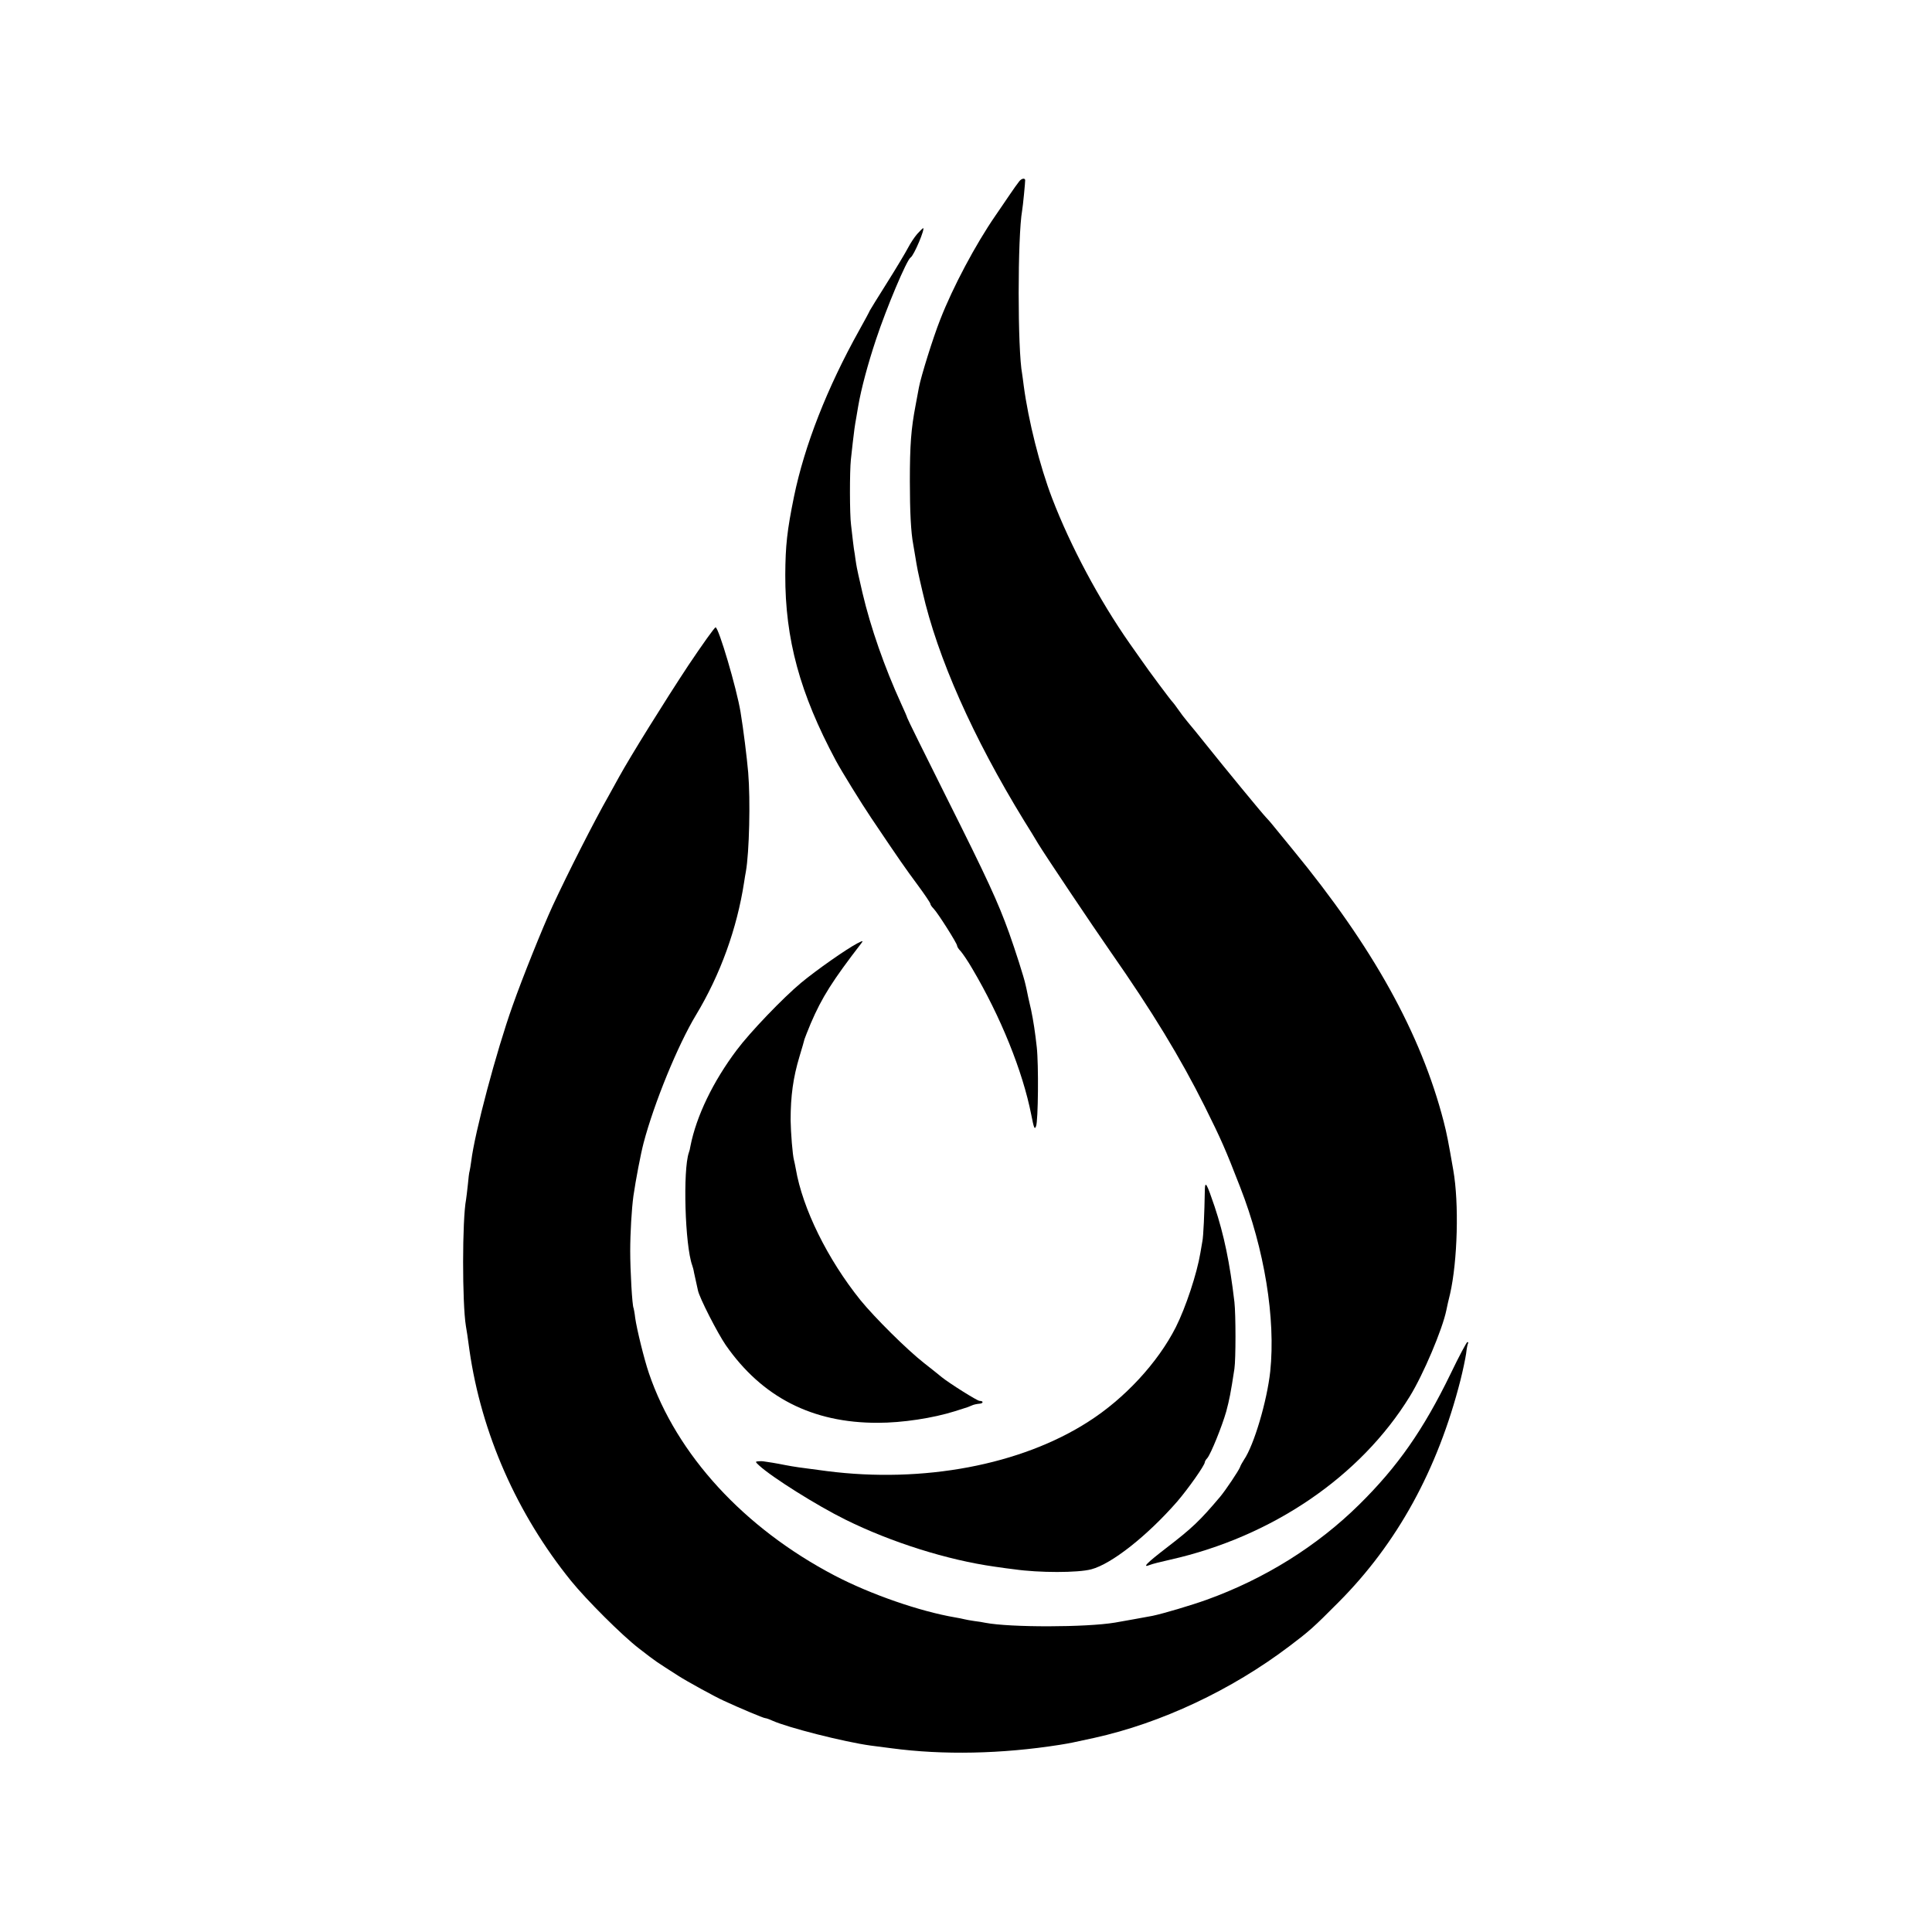
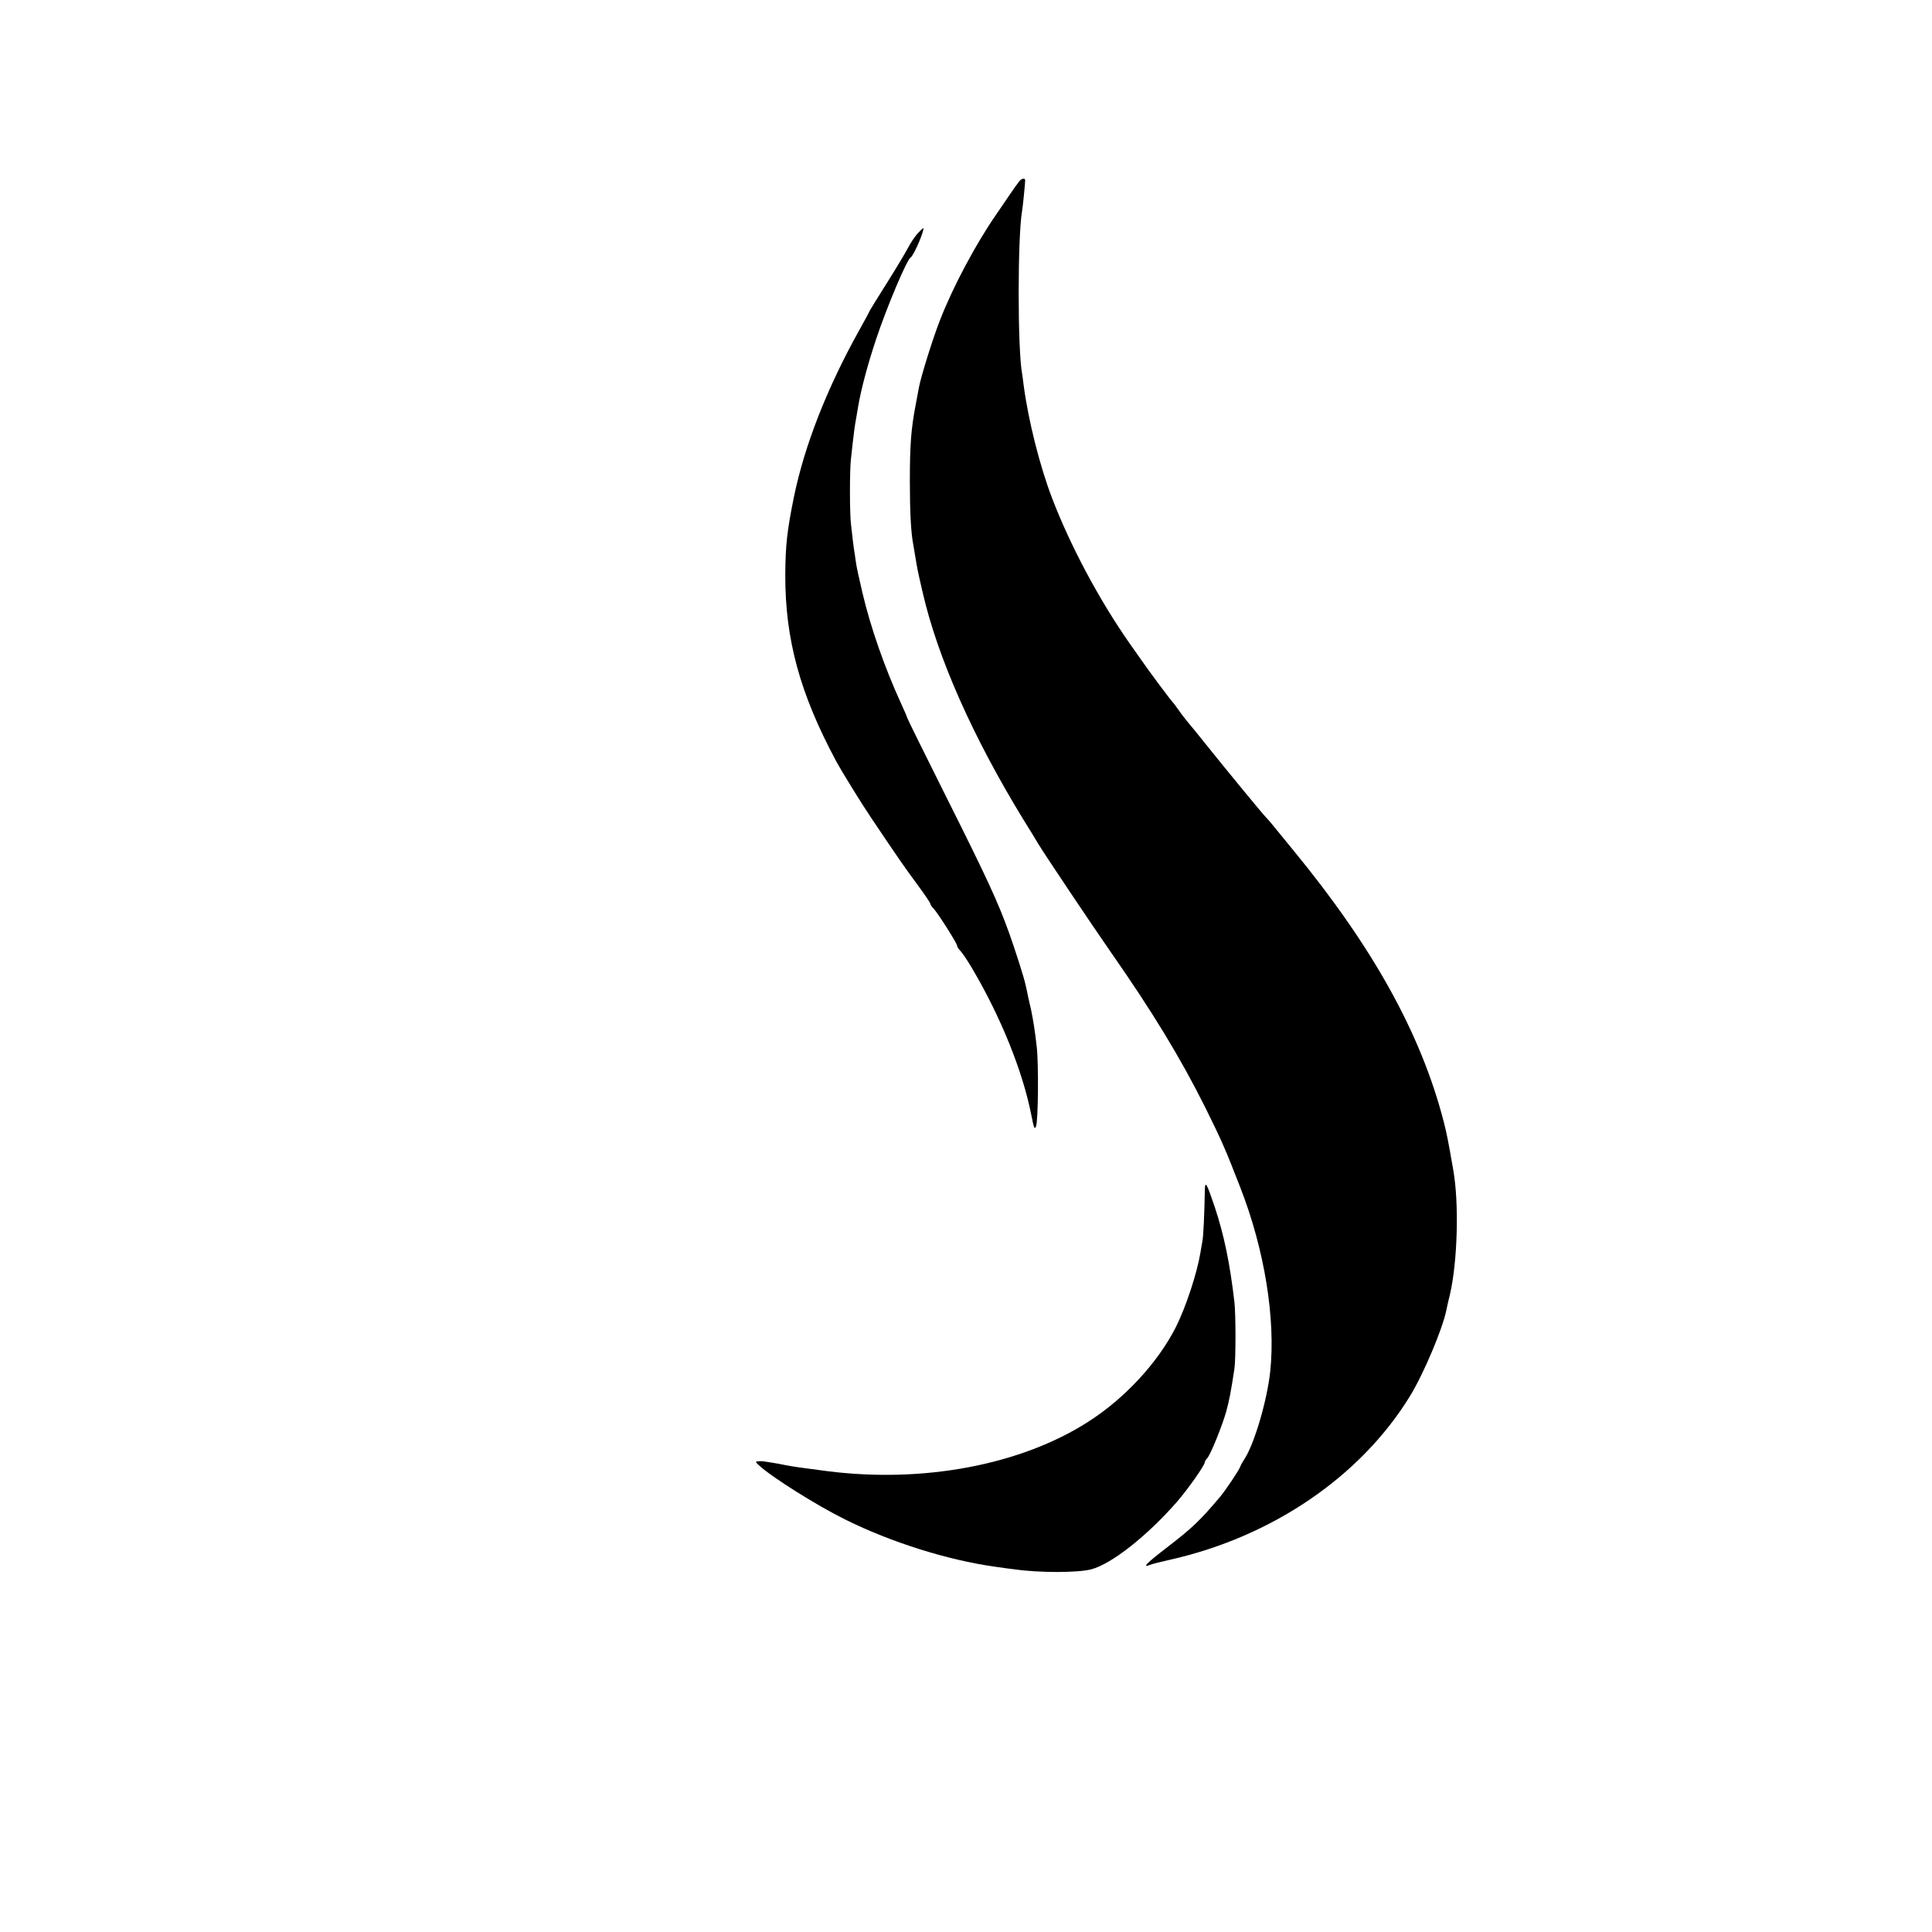
<svg xmlns="http://www.w3.org/2000/svg" version="1.0" width="1084pt" height="1084pt" viewBox="0 0 1084 1084" preserveAspectRatio="xMidYMid meet">
  <g transform="translate(0,1084) scale(0.1,-0.1)" fill="#000000" stroke="none">
    <path d="M5719 9823 c-8 -10 -35 -47 -59 -83 -24 -36 -58 -85 -75 -110 -111 -161 -239 -401 -310 -584 -40 -101 -107 -316 -119 -379 -2 -12 -11 -58 -19 -102 -25 -131 -32 -220 -32 -425 0 -170 6 -288 19 -355 2 -11 7 -40 11 -65 12 -73 13 -80 41 -200 84 -369 283 -817 570 -1285 28 -44 63 -102 79 -129 46 -75 301 -455 406 -606 234 -335 392 -595 528 -867 93 -187 116 -239 199 -453 137 -350 200 -739 169 -1035 -18 -166 -91 -413 -147 -495 -9 -14 -20 -33 -23 -43 -8 -20 -80 -128 -111 -165 -114 -135 -156 -175 -303 -288 -108 -83 -139 -114 -90 -94 12 5 63 18 113 29 573 129 1068 467 1344 916 76 123 183 376 205 483 6 29 11 52 21 92 42 185 51 508 18 695 -28 161 -36 203 -54 273 -128 494 -397 978 -844 1522 -61 74 -115 141 -121 148 -5 7 -20 23 -31 35 -24 25 -232 278 -339 412 -38 48 -84 104 -101 124 -17 20 -41 52 -54 71 -13 19 -27 37 -30 40 -7 5 -139 182 -175 235 -12 17 -42 59 -67 95 -170 243 -332 546 -435 815 -69 180 -133 435 -159 630 -3 28 -8 58 -9 67 -26 135 -26 771 0 917 4 20 18 164 17 171 -2 12 -20 9 -33 -7z" />
-     <path d="M5146 9527 c-15 -17 -38 -52 -51 -77 -13 -25 -66 -114 -119 -198 -53 -84 -96 -154 -96 -155 0 -2 -26 -51 -58 -108 -182 -326 -308 -649 -367 -935 -39 -192 -48 -274 -49 -439 -1 -361 82 -666 284 -1043 31 -58 144 -241 198 -321 162 -241 191 -282 259 -374 40 -54 73 -103 73 -108 0 -5 8 -17 18 -27 23 -23 132 -195 132 -208 0 -6 9 -20 21 -32 11 -13 40 -55 63 -95 160 -270 284 -577 332 -821 15 -77 19 -86 27 -65 12 29 15 346 4 444 -9 82 -19 148 -32 210 -2 6 -8 37 -16 70 -7 33 -13 65 -15 70 -8 39 -59 198 -92 290 -63 175 -121 301 -354 766 -120 240 -218 438 -218 442 0 3 -15 38 -34 79 -92 201 -171 426 -217 622 -17 72 -33 145 -35 161 -3 17 -6 41 -8 55 -3 14 -7 45 -10 70 -3 25 -8 68 -11 95 -8 58 -8 301 -1 366 3 24 8 69 11 99 7 62 11 91 19 135 3 17 8 46 11 65 17 99 54 237 100 375 59 178 172 446 194 460 19 11 84 166 70 165 -2 -1 -17 -15 -33 -33z" />
-     <path d="M3863 7108 c-134 -203 -325 -510 -390 -628 -16 -30 -43 -77 -58 -105 -82 -144 -228 -432 -314 -617 -57 -124 -169 -402 -225 -561 -91 -255 -213 -714 -232 -872 -3 -22 -7 -47 -9 -55 -3 -8 -7 -43 -10 -77 -4 -35 -8 -72 -10 -83 -22 -113 -22 -583 -1 -710 3 -14 12 -75 20 -136 67 -466 266 -918 570 -1294 86 -106 286 -306 381 -379 105 -81 86 -67 223 -155 45 -29 203 -116 252 -138 88 -41 224 -98 233 -98 5 0 23 -6 40 -14 86 -39 405 -120 552 -140 22 -3 74 -10 116 -15 291 -39 620 -32 944 19 67 11 65 11 194 39 376 83 770 268 1096 515 111 84 133 103 275 246 329 330 556 743 684 1245 14 55 28 123 32 150 3 28 8 53 11 58 2 4 1 7 -4 7 -4 0 -47 -80 -94 -178 -153 -315 -297 -521 -513 -734 -236 -233 -531 -417 -856 -534 -86 -31 -245 -78 -303 -90 -34 -6 -178 -33 -211 -38 -161 -27 -588 -28 -728 -1 -12 3 -40 7 -63 10 -22 3 -47 8 -55 10 -8 2 -31 7 -50 10 -200 34 -476 130 -677 235 -508 266 -886 677 -1042 1135 -27 79 -68 247 -77 310 -3 28 -8 52 -9 55 -8 13 -19 212 -19 320 0 102 8 236 18 310 13 90 41 236 57 297 59 224 192 549 294 718 137 227 230 485 270 745 3 19 7 46 10 60 19 108 26 399 13 555 -7 82 -27 244 -43 340 -22 134 -123 475 -140 475 -6 0 -74 -96 -152 -212z" />
-     <path d="M4810 5547 c-64 -34 -228 -149 -315 -221 -102 -85 -287 -278 -361 -377 -134 -178 -227 -372 -260 -539 -2 -14 -6 -30 -9 -37 -34 -98 -22 -520 19 -633 3 -8 8 -26 10 -40 3 -14 8 -36 11 -50 3 -14 8 -36 11 -50 8 -41 110 -240 156 -307 204 -293 486 -437 853 -436 138 0 309 26 433 65 37 12 69 22 72 23 3 1 13 5 22 9 10 5 29 9 42 10 24 1 26 16 2 16 -13 0 -170 99 -212 133 -10 9 -55 44 -99 79 -96 75 -278 256 -357 353 -185 230 -325 514 -363 737 -3 18 -8 40 -10 48 -8 28 -18 155 -19 225 0 135 14 239 50 358 14 45 26 89 28 97 3 8 18 48 35 88 63 147 123 241 284 450 12 15 8 15 -23 -1z" />
+     <path d="M5146 9527 c-15 -17 -38 -52 -51 -77 -13 -25 -66 -114 -119 -198 -53 -84 -96 -154 -96 -155 0 -2 -26 -51 -58 -108 -182 -326 -308 -649 -367 -935 -39 -192 -48 -274 -49 -439 -1 -361 82 -666 284 -1043 31 -58 144 -241 198 -321 162 -241 191 -282 259 -374 40 -54 73 -103 73 -108 0 -5 8 -17 18 -27 23 -23 132 -195 132 -208 0 -6 9 -20 21 -32 11 -13 40 -55 63 -95 160 -270 284 -577 332 -821 15 -77 19 -86 27 -65 12 29 15 346 4 444 -9 82 -19 148 -32 210 -2 6 -8 37 -16 70 -7 33 -13 65 -15 70 -8 39 -59 198 -92 290 -63 175 -121 301 -354 766 -120 240 -218 438 -218 442 0 3 -15 38 -34 79 -92 201 -171 426 -217 622 -17 72 -33 145 -35 161 -3 17 -6 41 -8 55 -3 14 -7 45 -10 70 -3 25 -8 68 -11 95 -8 58 -8 301 -1 366 3 24 8 69 11 99 7 62 11 91 19 135 3 17 8 46 11 65 17 99 54 237 100 375 59 178 172 446 194 460 19 11 84 166 70 165 -2 -1 -17 -15 -33 -33" />
    <path d="M6760 4160 c-2 -124 -8 -261 -14 -286 -3 -16 -8 -45 -11 -64 -19 -115 -82 -306 -138 -417 -101 -199 -287 -400 -491 -530 -378 -243 -927 -346 -1466 -277 -163 21 -182 24 -235 34 -44 9 -105 19 -123 21 -4 1 -16 1 -27 0 -18 -1 -18 -3 5 -24 72 -66 323 -224 483 -303 258 -128 574 -227 837 -264 41 -6 91 -13 111 -15 139 -20 357 -20 432 0 114 30 314 188 481 379 62 72 156 205 156 222 0 4 6 15 14 23 20 24 82 177 106 261 18 68 25 102 46 240 8 54 8 304 0 375 -26 221 -58 375 -111 535 -45 133 -54 149 -55 90z" />
  </g>
</svg>